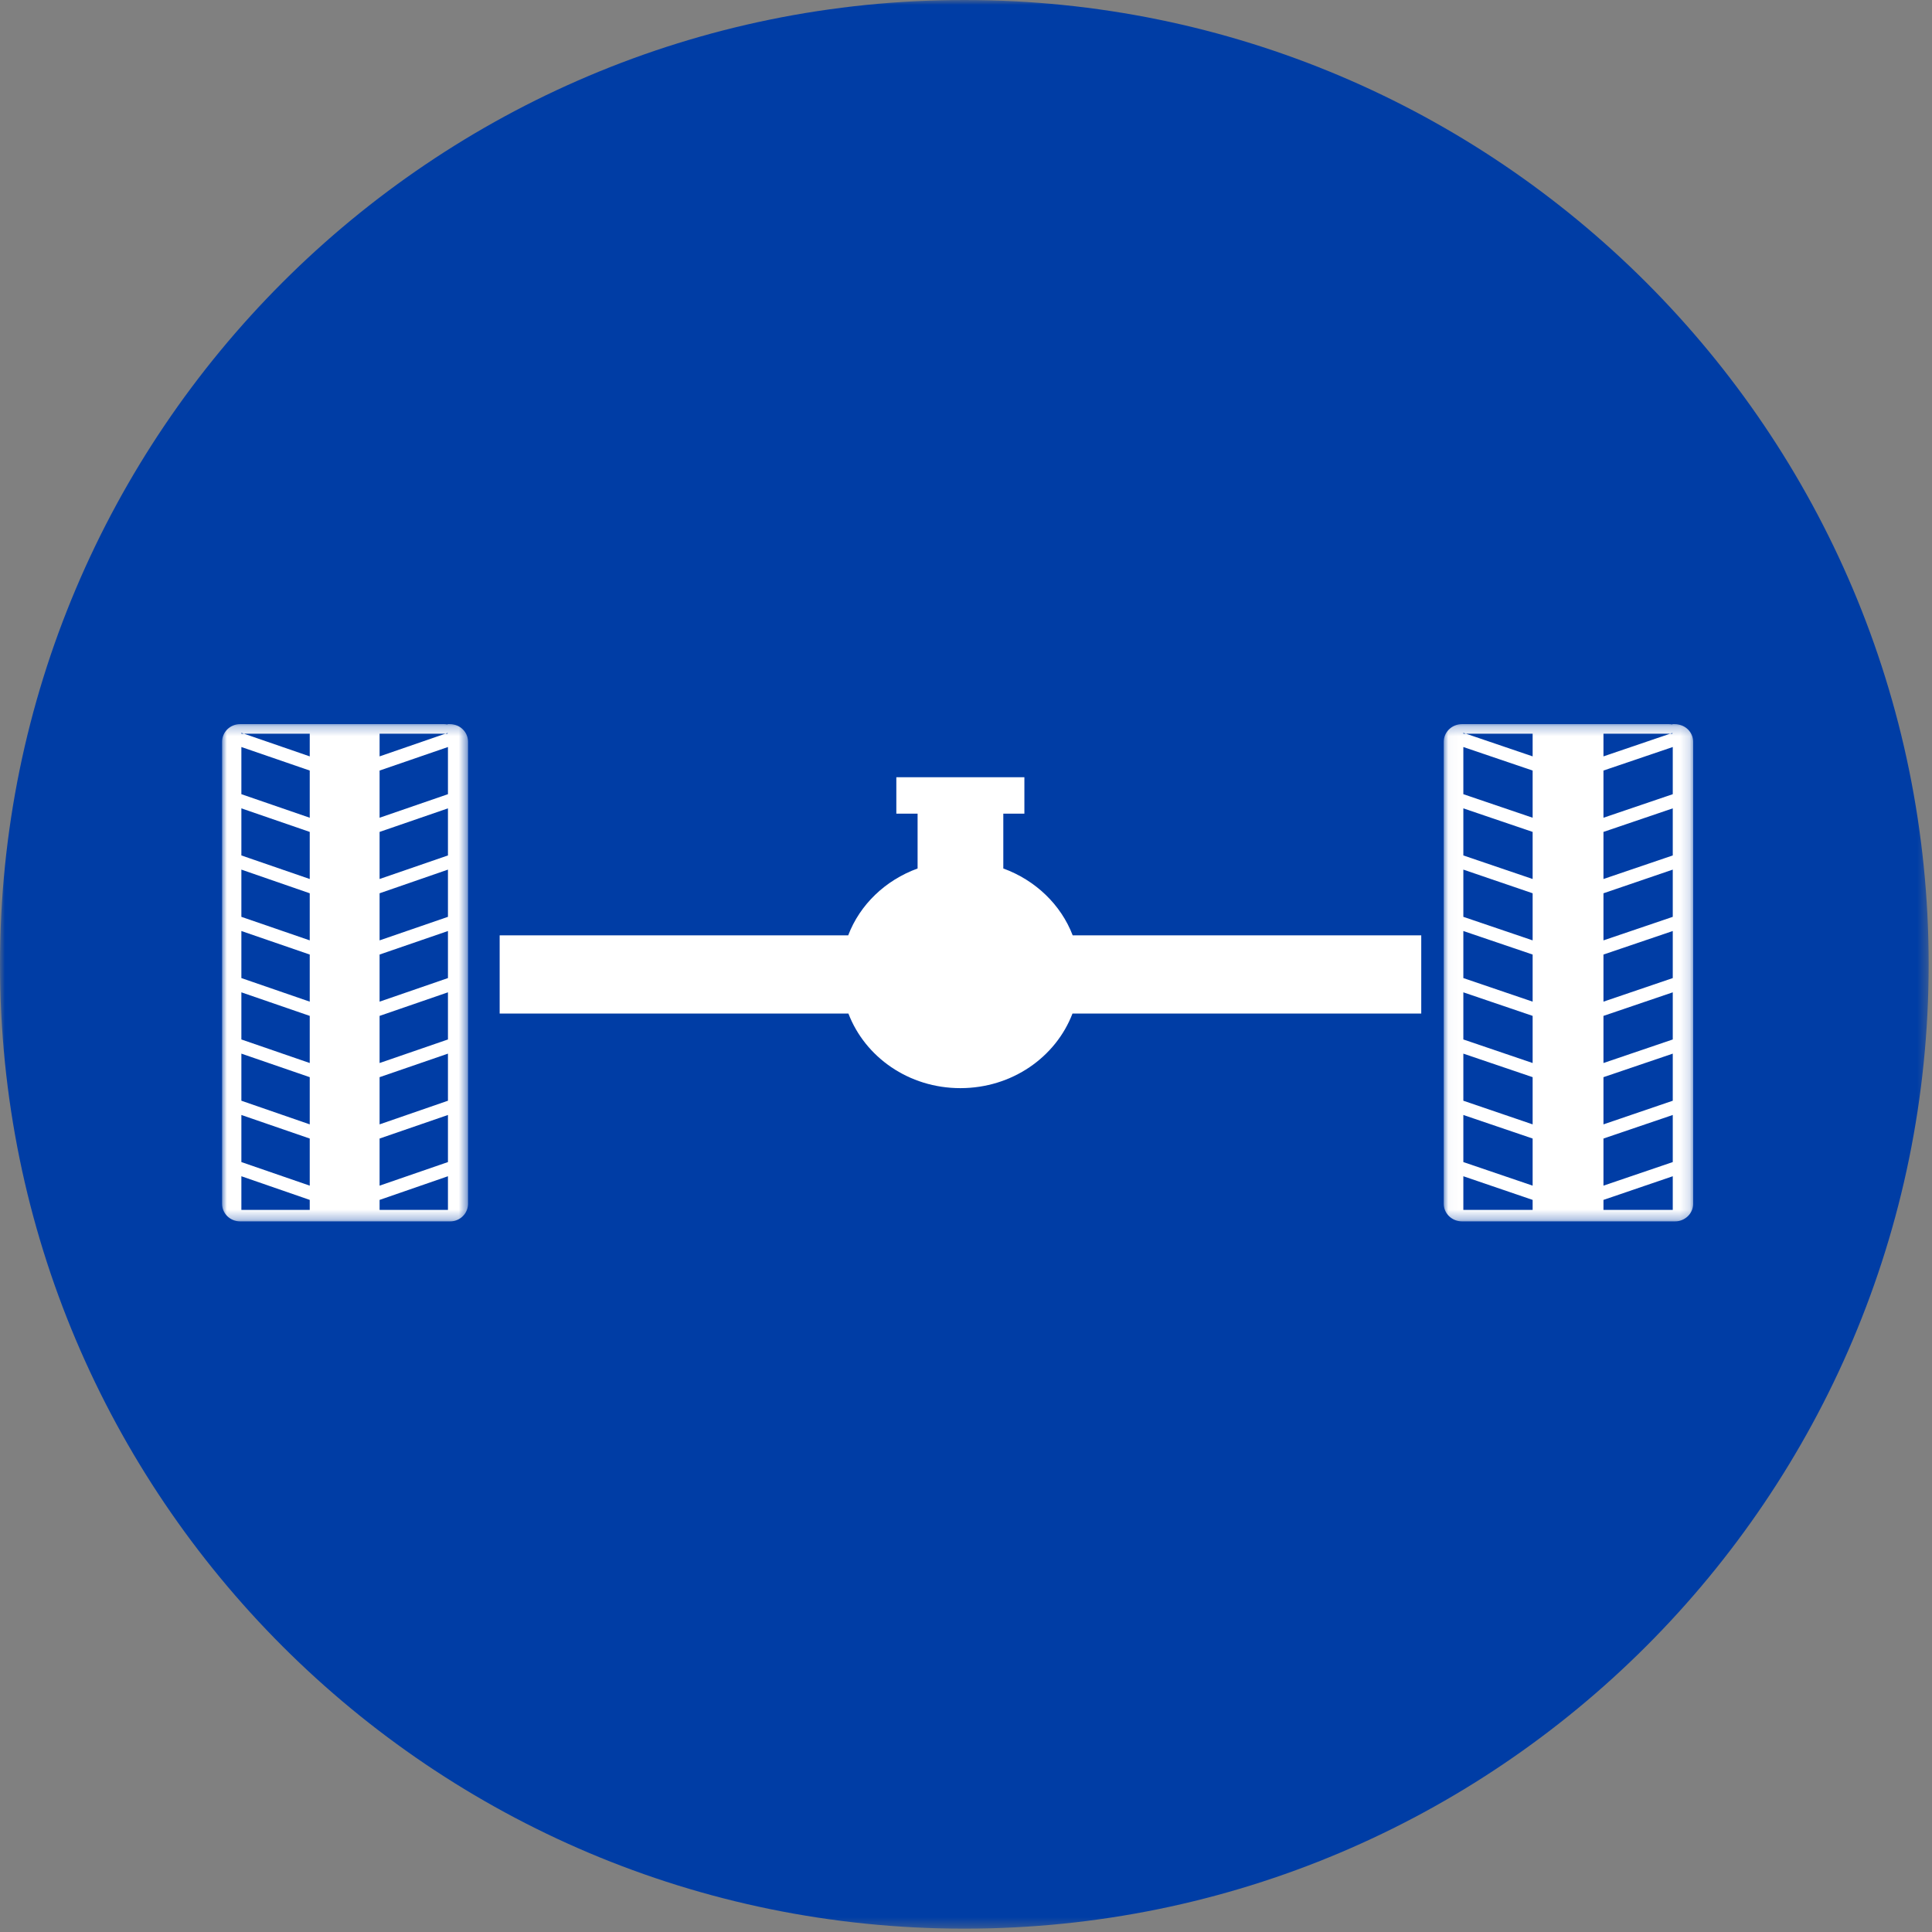
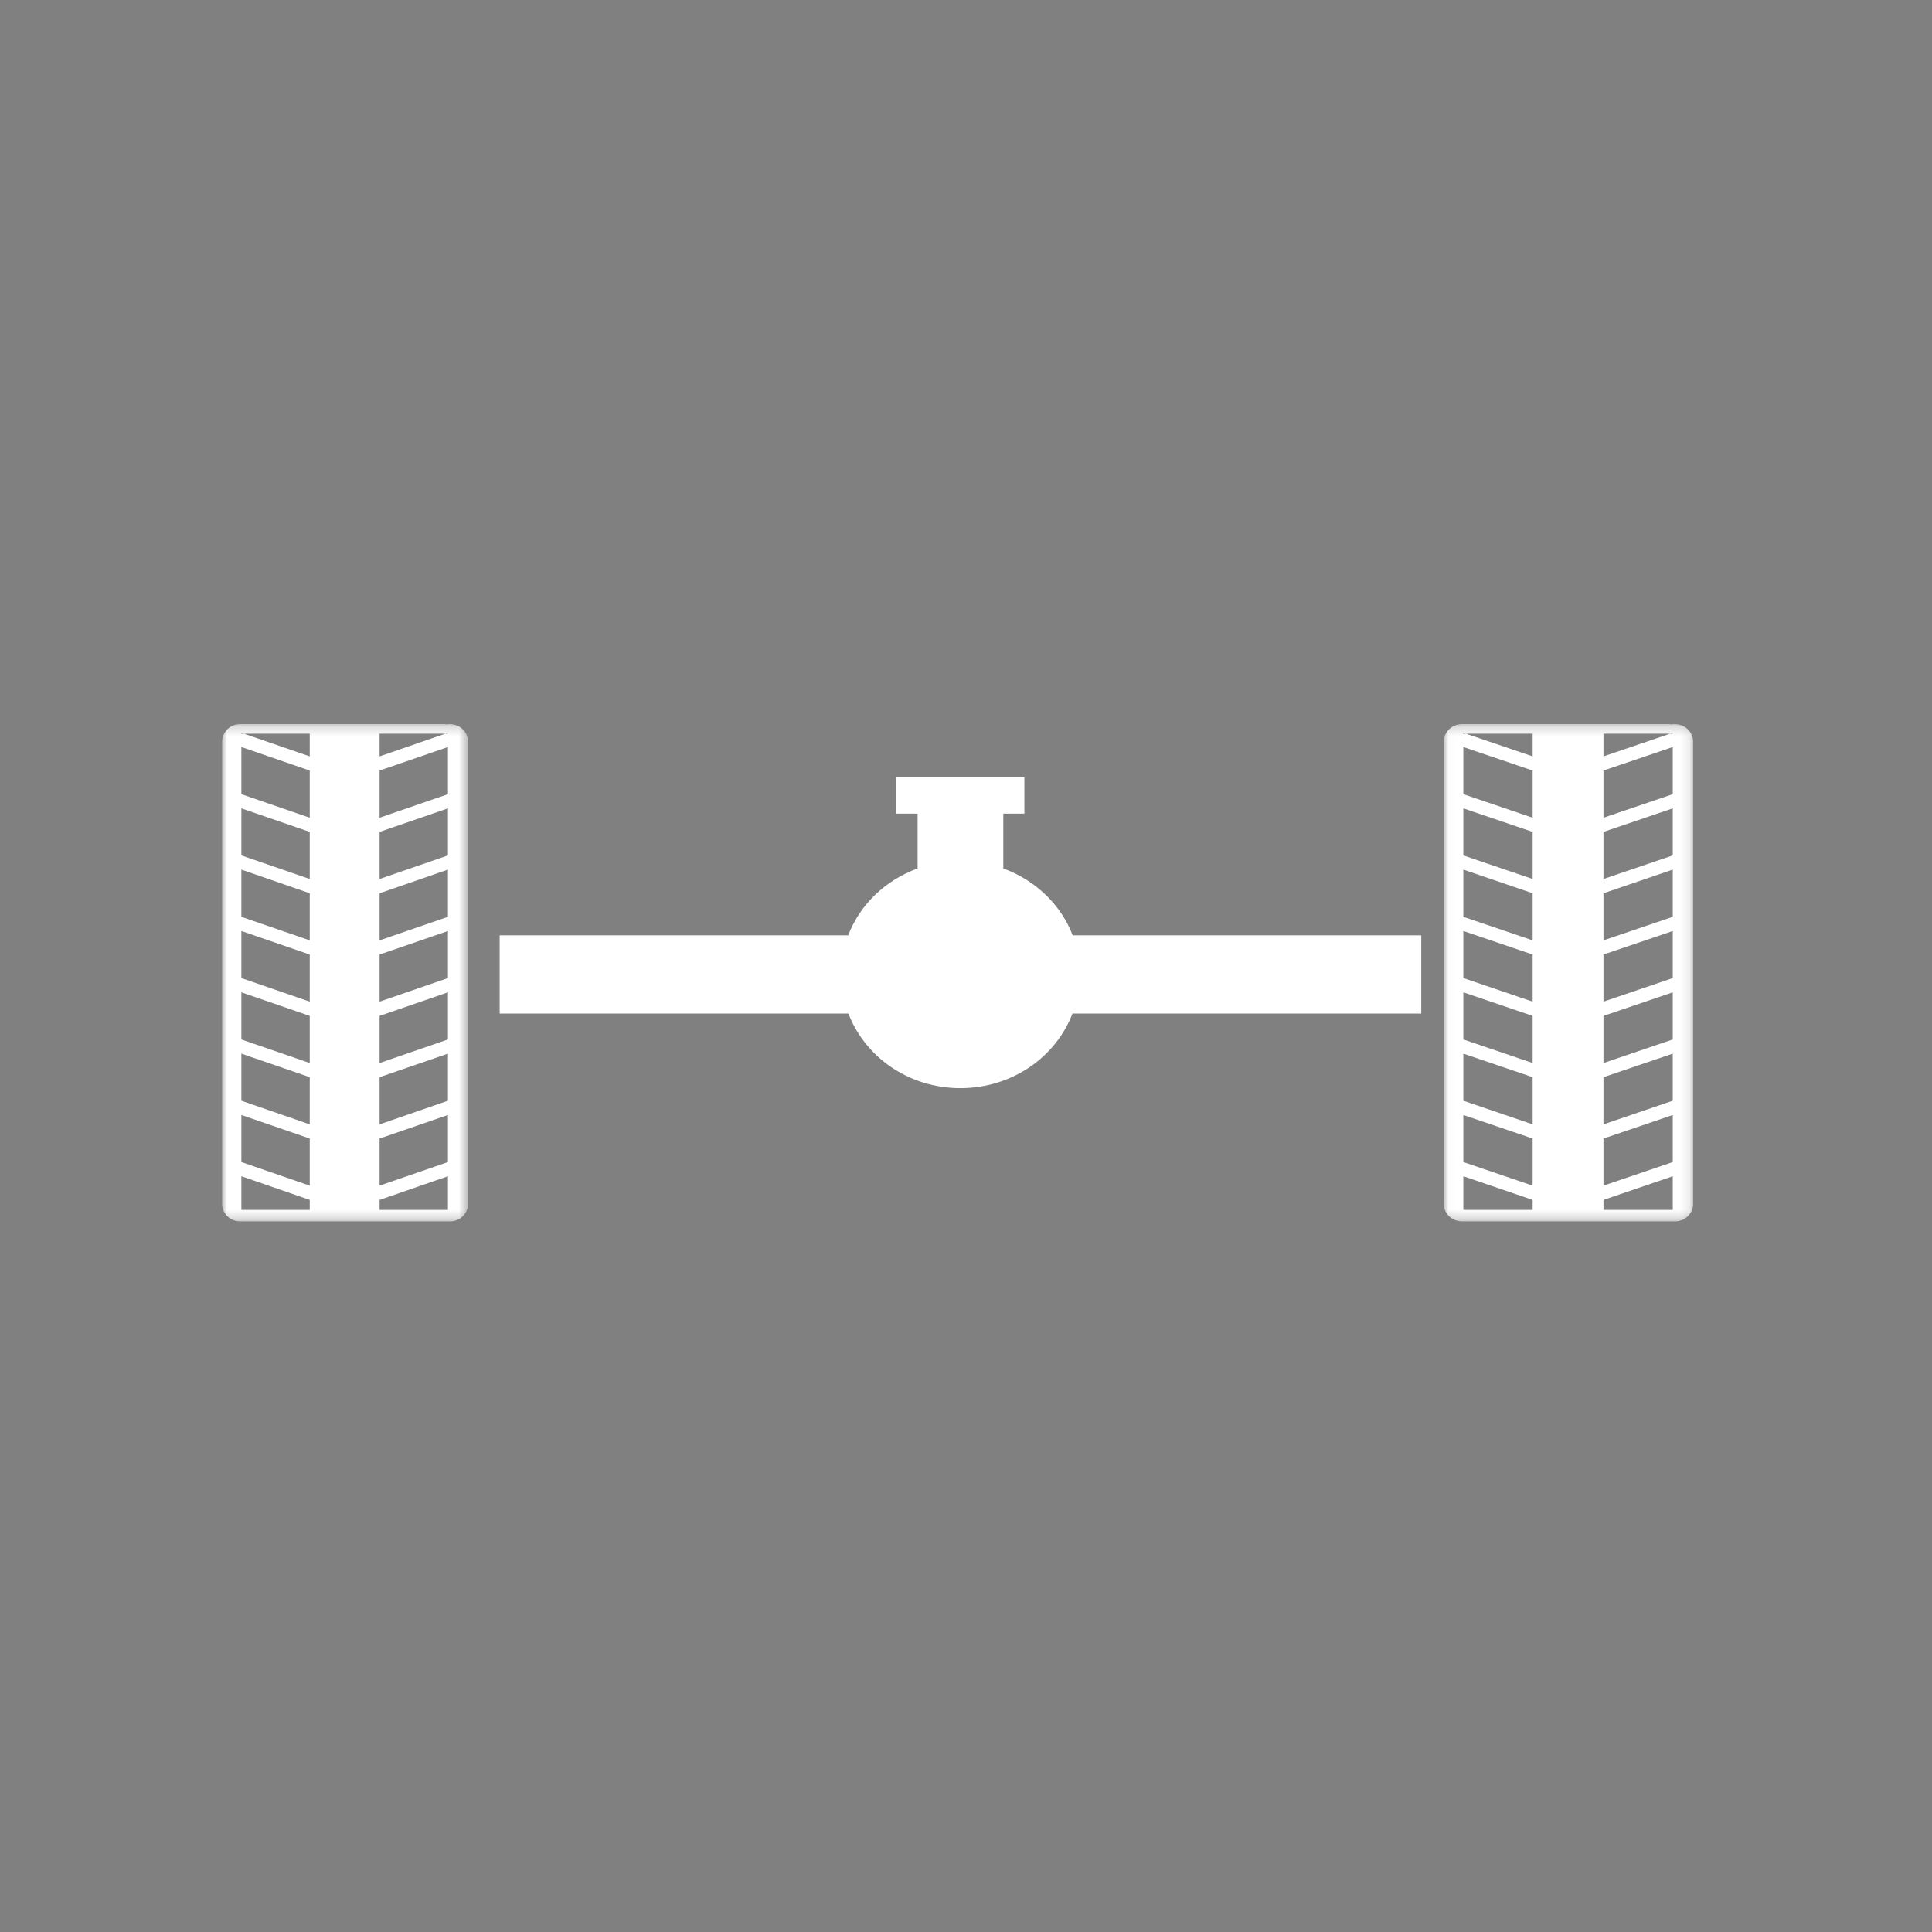
<svg xmlns="http://www.w3.org/2000/svg" xmlns:xlink="http://www.w3.org/1999/xlink" width="200px" height="200px" viewBox="0 0 200 200" version="1.1">
  <rect x="0" y="0" width="200" height="200" fill="#808080" stroke="none" />
  <title>LP-SKU-27-1-ITEM-IMG_1-en-us-1539804746953</title>
  <desc>Created with Sketch.</desc>
  <defs>
-     <polygon id="path-1" points="0 0 199.655 0 199.655 199.655 0 199.655" />
    <polygon id="path-3" points="0 0 199.655 0 199.655 199.655 0 199.655" />
    <polygon id="path-5" points="0.029 0.249 25.85 0.249 25.85 51.724 0.029 51.724" />
    <polygon id="path-7" points="0 0.249 25.462 0.249 25.462 51.724 0 51.724" />
  </defs>
  <g id="Page-1" stroke="none" stroke-width="1" fill="none" fill-rule="evenodd">
    <g id="LP-SKU-27-1-ITEM-IMG_1-en-us-1539804746953">
      <g id="Fill-1-Clipped">
        <mask id="mask-2" fill="white">
          <use xlink:href="#path-1" />
        </mask>
        <g id="path-1" />
        <path d="M199.655,99.828 C199.655,154.962 154.962,199.655 99.826,199.655 C44.695,199.655 0,154.962 0,99.828 C0,44.695 44.695,0 99.826,0 C154.962,0 199.655,44.695 199.655,99.828" id="Fill-1" fill="#003DA5" fill-rule="nonzero" mask="url(#mask-2)" />
      </g>
      <g id="Group-Clipped">
        <mask id="mask-4" fill="white">
          <use xlink:href="#path-3" />
        </mask>
        <g id="path-1" />
        <g id="Group" mask="url(#mask-4)">
          <g transform="translate(22.989, 74.713)">
            <g>
              <path d="M124.138,22.114 L124.138,30.207 L88.035,30.207 C86.305,34.725 81.776,37.931 76.426,37.931 C71.095,37.931 66.566,34.725 64.838,30.207 L28.736,30.207 L28.736,22.114 L64.816,22.114 C66.031,18.925 68.667,16.405 72,15.192 L72,9.519 L69.799,9.519 L69.799,5.747 L83.055,5.747 L83.055,9.519 L80.873,9.519 L80.873,15.192 C84.206,16.405 86.843,18.946 88.055,22.114 L124.138,22.114 Z" id="Fill-1" fill="#FFFFFF" fill-rule="nonzero" />
              <g id="Group-5" transform="translate(126.437, 0)">
                <g id="Fill-3-Clipped">
                  <mask id="mask-6" fill="white">
                    <use xlink:href="#path-5" />
                  </mask>
                  <g id="path-3" />
                  <path d="M23.738,7.501 L16.564,9.939 L16.564,5.054 L23.738,2.618 L23.738,7.501 Z M23.738,13.842 L16.564,16.281 L16.564,11.406 L23.738,8.968 L23.738,13.842 Z M23.738,20.198 L16.564,22.634 L16.564,17.759 L23.738,15.309 L23.738,20.198 Z M23.738,26.537 L16.564,28.978 L16.564,24.101 L23.738,21.665 L23.738,26.537 Z M23.738,32.892 L16.564,35.331 L16.564,30.451 L23.738,28.012 L23.738,32.892 Z M23.738,39.234 L16.564,41.681 L16.564,36.795 L23.738,34.359 L23.738,39.234 Z M23.738,45.584 L16.564,48.025 L16.564,43.148 L23.738,40.709 L23.738,45.584 Z M23.738,50.534 L16.564,50.534 L16.564,49.5 L23.738,47.051 L23.738,50.534 Z M13.484,50.534 L15.154,50.534 L15.154,1.24 L13.484,1.24 L13.484,50.534 Z M10.654,50.534 L12.31,50.534 L12.31,1.24 L10.654,1.24 L10.654,50.534 Z M2.059,50.534 L2.059,47.051 L9.232,49.5 L9.232,50.534 L2.059,50.534 Z M2.059,40.709 L9.232,43.148 L9.232,48.025 L2.059,45.584 L2.059,40.709 Z M2.059,34.359 L9.232,36.795 L9.232,41.681 L2.059,39.234 L2.059,34.359 Z M2.059,28.012 L9.232,30.451 L9.232,35.331 L2.059,32.892 L2.059,28.012 Z M2.059,21.665 L9.232,24.101 L9.232,28.978 L2.059,26.537 L2.059,21.665 Z M2.059,15.309 L9.232,17.759 L9.232,22.634 L2.059,20.198 L2.059,15.309 Z M2.059,8.968 L9.232,11.406 L9.232,16.281 L2.059,13.842 L2.059,8.968 Z M2.059,2.618 L9.232,5.054 L9.232,9.939 L2.059,7.501 L2.059,2.618 Z M2.059,1.151 L2.332,1.24 L9.232,1.24 L9.232,3.587 L2.332,1.24 L2.059,1.24 L2.059,1.151 Z M16.564,1.24 L23.462,1.24 L23.704,1.161 L23.704,1.24 L23.462,1.24 L16.564,3.587 L16.564,1.24 Z M24.373,0.3 C24.237,0.265 24.1,0.249 23.963,0.249 L23.704,0.249 L23.704,0.287 C23.587,0.265 23.462,0.249 23.325,0.249 L1.92,0.249 C0.88,0.249 0.029,1.067 0.029,2.079 L0.029,49.899 C0.029,50.913 0.88,51.724 1.92,51.724 L23.963,51.724 C24.1,51.724 24.237,51.713 24.373,51.683 C25.212,51.5 25.851,50.779 25.851,49.899 L25.851,2.079 C25.851,1.199 25.212,0.472 24.373,0.3 Z" id="Fill-3" fill="#FFFFFF" fill-rule="nonzero" mask="url(#mask-6)" />
                </g>
              </g>
              <g id="Group-8">
                <g id="Fill-6-Clipped">
                  <mask id="mask-8" fill="white">
                    <use xlink:href="#path-7" />
                  </mask>
                  <g id="path-5" />
                  <path d="M23.383,7.501 L16.306,9.939 L16.306,5.054 L23.383,2.618 L23.383,7.501 Z M23.383,13.842 L16.306,16.281 L16.306,11.406 L23.383,8.968 L23.383,13.842 Z M23.383,20.198 L16.306,22.634 L16.306,17.759 L23.383,15.309 L23.383,20.198 Z M23.383,26.537 L16.306,28.978 L16.306,24.101 L23.383,21.665 L23.383,26.537 Z M23.383,32.892 L16.306,35.331 L16.306,30.451 L23.383,28.012 L23.383,32.892 Z M23.383,39.234 L16.306,41.681 L16.306,36.795 L23.383,34.359 L23.383,39.234 Z M23.383,45.584 L16.306,48.025 L16.306,43.148 L23.383,40.709 L23.383,45.584 Z M23.383,50.534 L16.306,50.534 L16.306,49.5 L23.383,47.051 L23.383,50.534 Z M13.268,50.534 L14.915,50.534 L14.915,1.24 L13.268,1.24 L13.268,50.534 Z M10.477,50.534 L12.11,50.534 L12.11,1.24 L10.477,1.24 L10.477,50.534 Z M1.998,50.534 L1.998,47.051 L9.075,49.5 L9.075,50.534 L1.998,50.534 Z M1.998,40.709 L9.075,43.148 L9.075,48.025 L1.998,45.584 L1.998,40.709 Z M1.998,34.359 L9.075,36.795 L9.075,41.681 L1.998,39.234 L1.998,34.359 Z M1.998,28.012 L9.075,30.451 L9.075,35.331 L1.998,32.892 L1.998,28.012 Z M1.998,21.665 L9.075,24.101 L9.075,28.978 L1.998,26.537 L1.998,21.665 Z M1.998,15.309 L9.075,17.759 L9.075,22.634 L1.998,20.198 L1.998,15.309 Z M1.998,8.968 L9.075,11.406 L9.075,16.281 L1.998,13.842 L1.998,8.968 Z M1.998,2.618 L9.075,5.054 L9.075,9.939 L1.998,7.501 L1.998,2.618 Z M1.998,1.151 L2.27,1.24 L9.075,1.24 L9.075,3.587 L2.27,1.24 L1.998,1.24 L1.998,1.151 Z M16.306,1.24 L23.108,1.24 L23.347,1.161 L23.347,1.24 L23.108,1.24 L16.306,3.587 L16.306,1.24 Z M24.01,0.3 C23.872,0.265 23.735,0.249 23.6,0.249 L23.347,0.249 L23.347,0.287 C23.235,0.265 23.108,0.249 22.976,0.249 L1.863,0.249 C0.838,0.249 -0.001,1.067 -0.001,2.079 L-0.001,49.899 C-0.001,50.913 0.838,51.724 1.863,51.724 L23.6,51.724 C23.735,51.724 23.872,51.713 24.01,51.683 C24.835,51.5 25.462,50.779 25.462,49.899 L25.462,2.079 C25.462,1.199 24.835,0.472 24.01,0.3 Z" id="Fill-6" fill="#FFFFFF" fill-rule="nonzero" mask="url(#mask-8)" />
                </g>
              </g>
            </g>
          </g>
        </g>
      </g>
    </g>
  </g>
</svg>